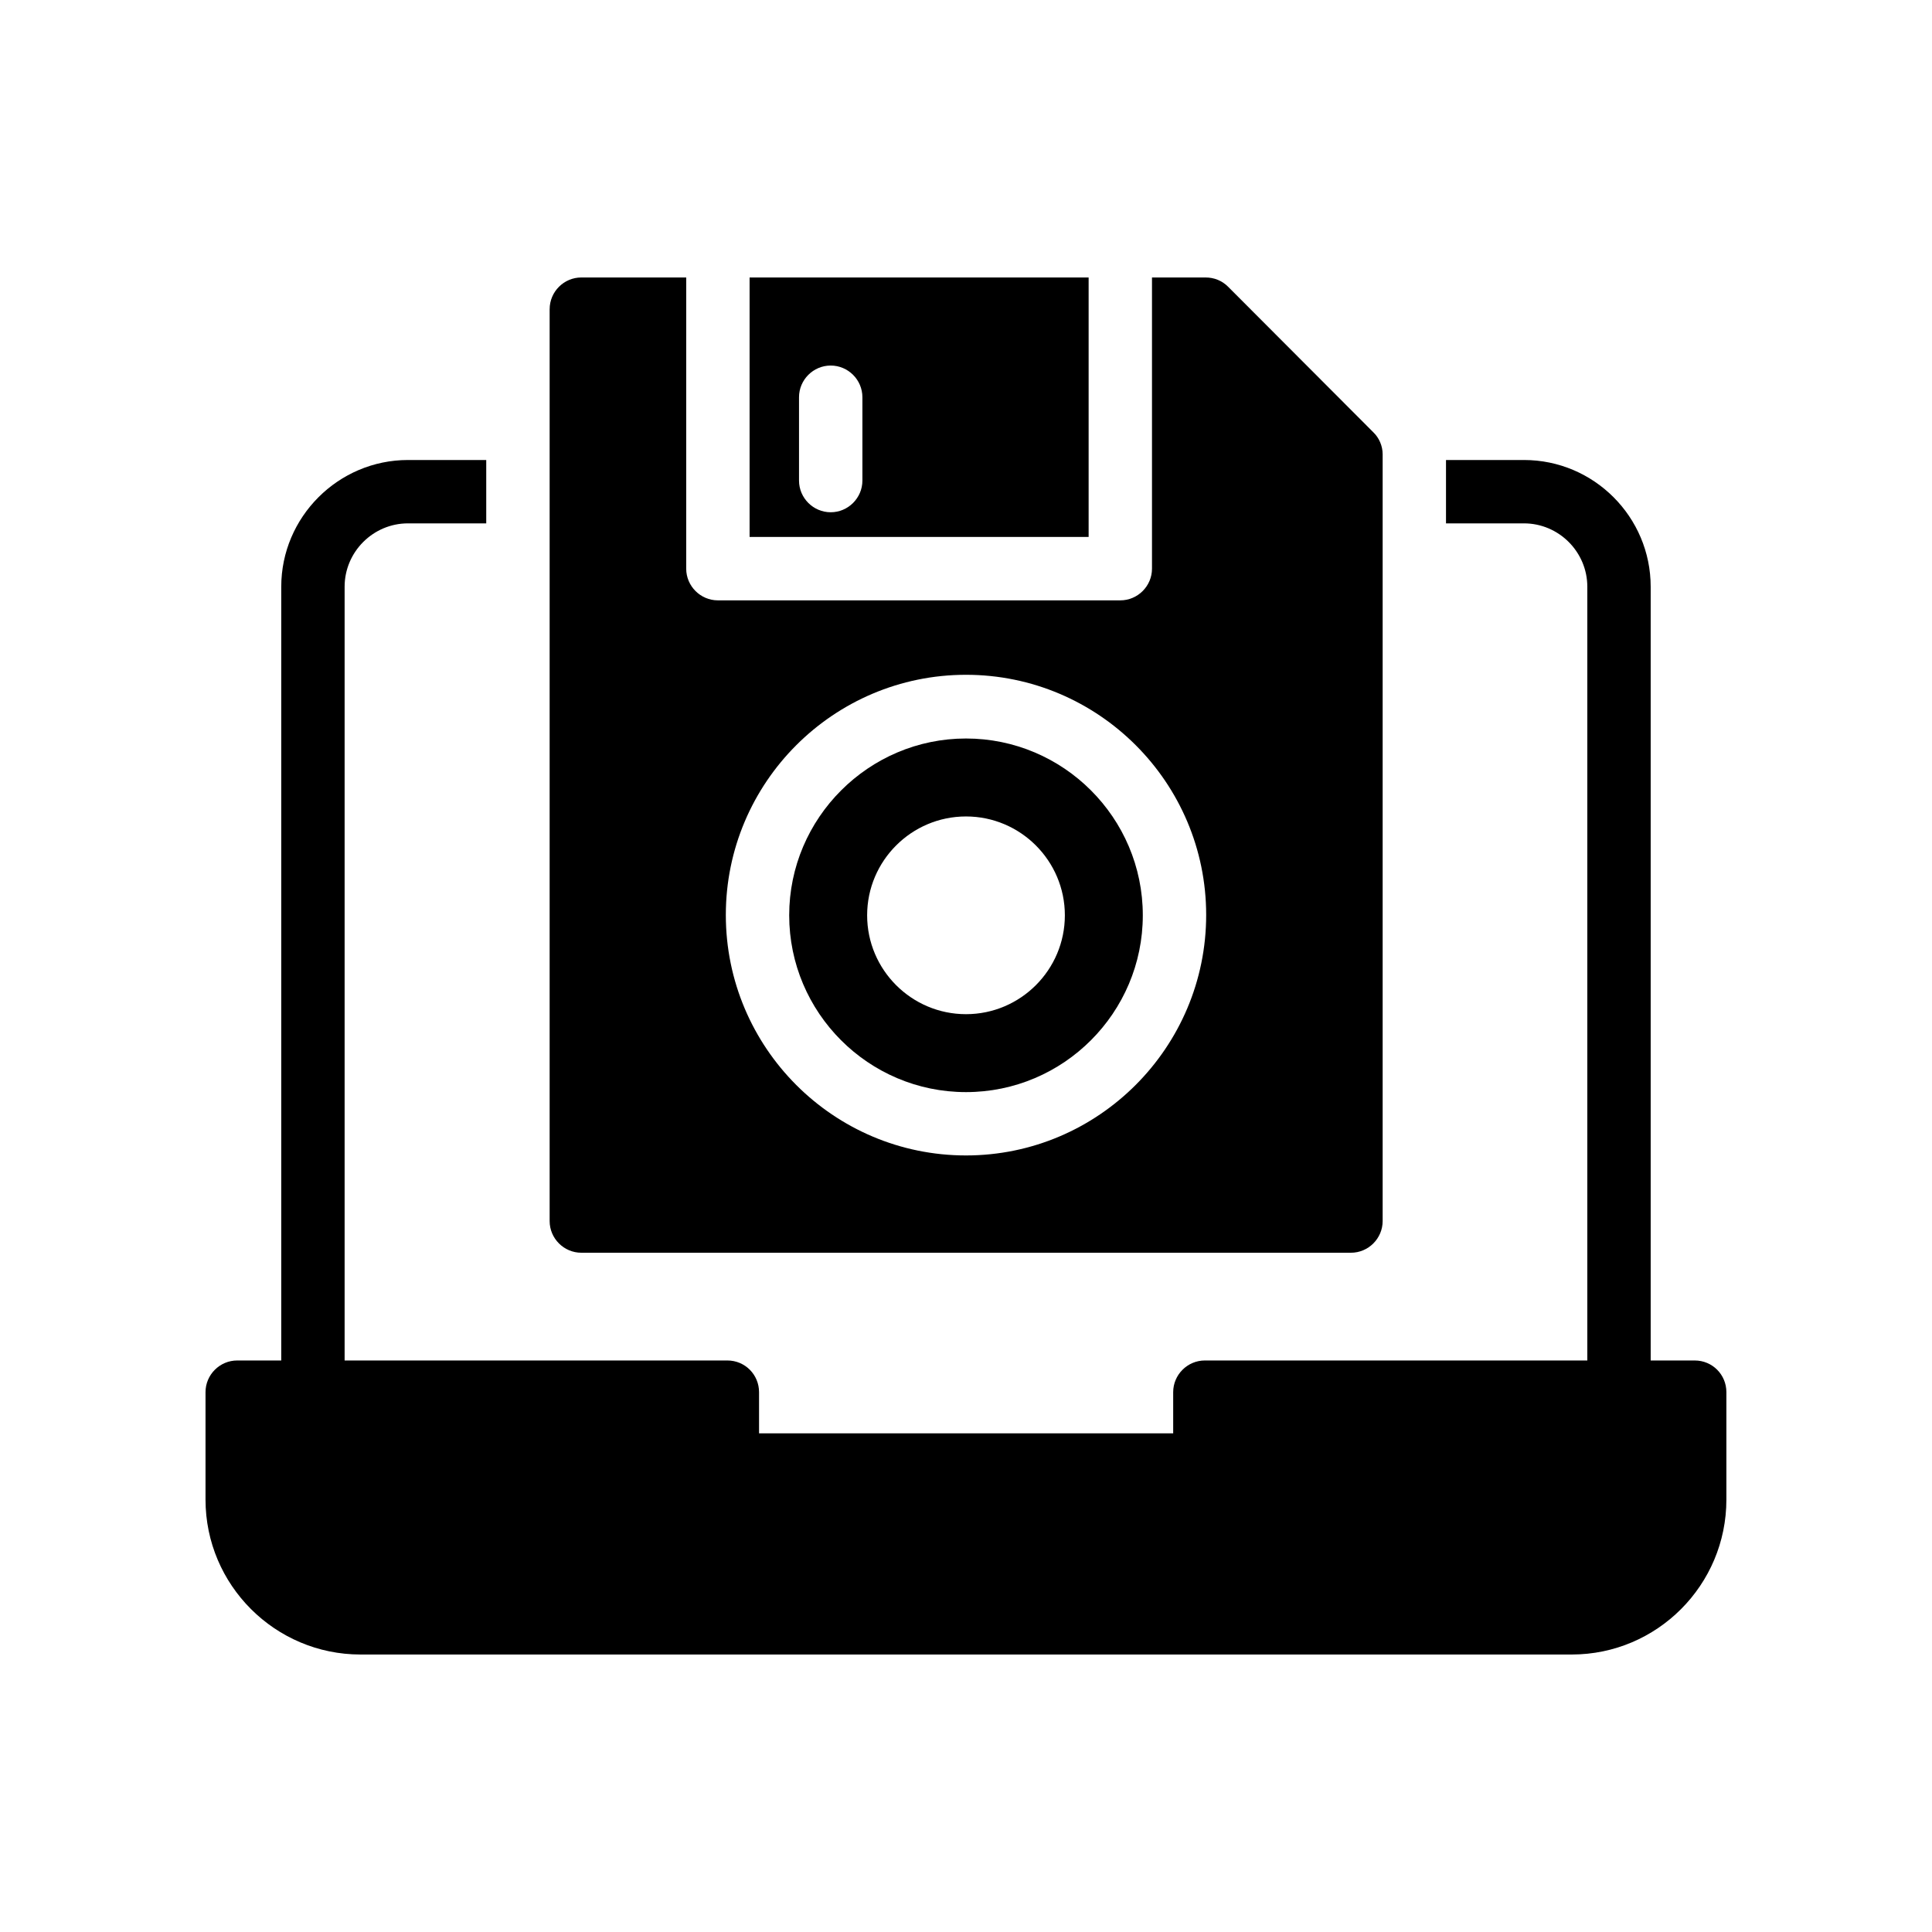
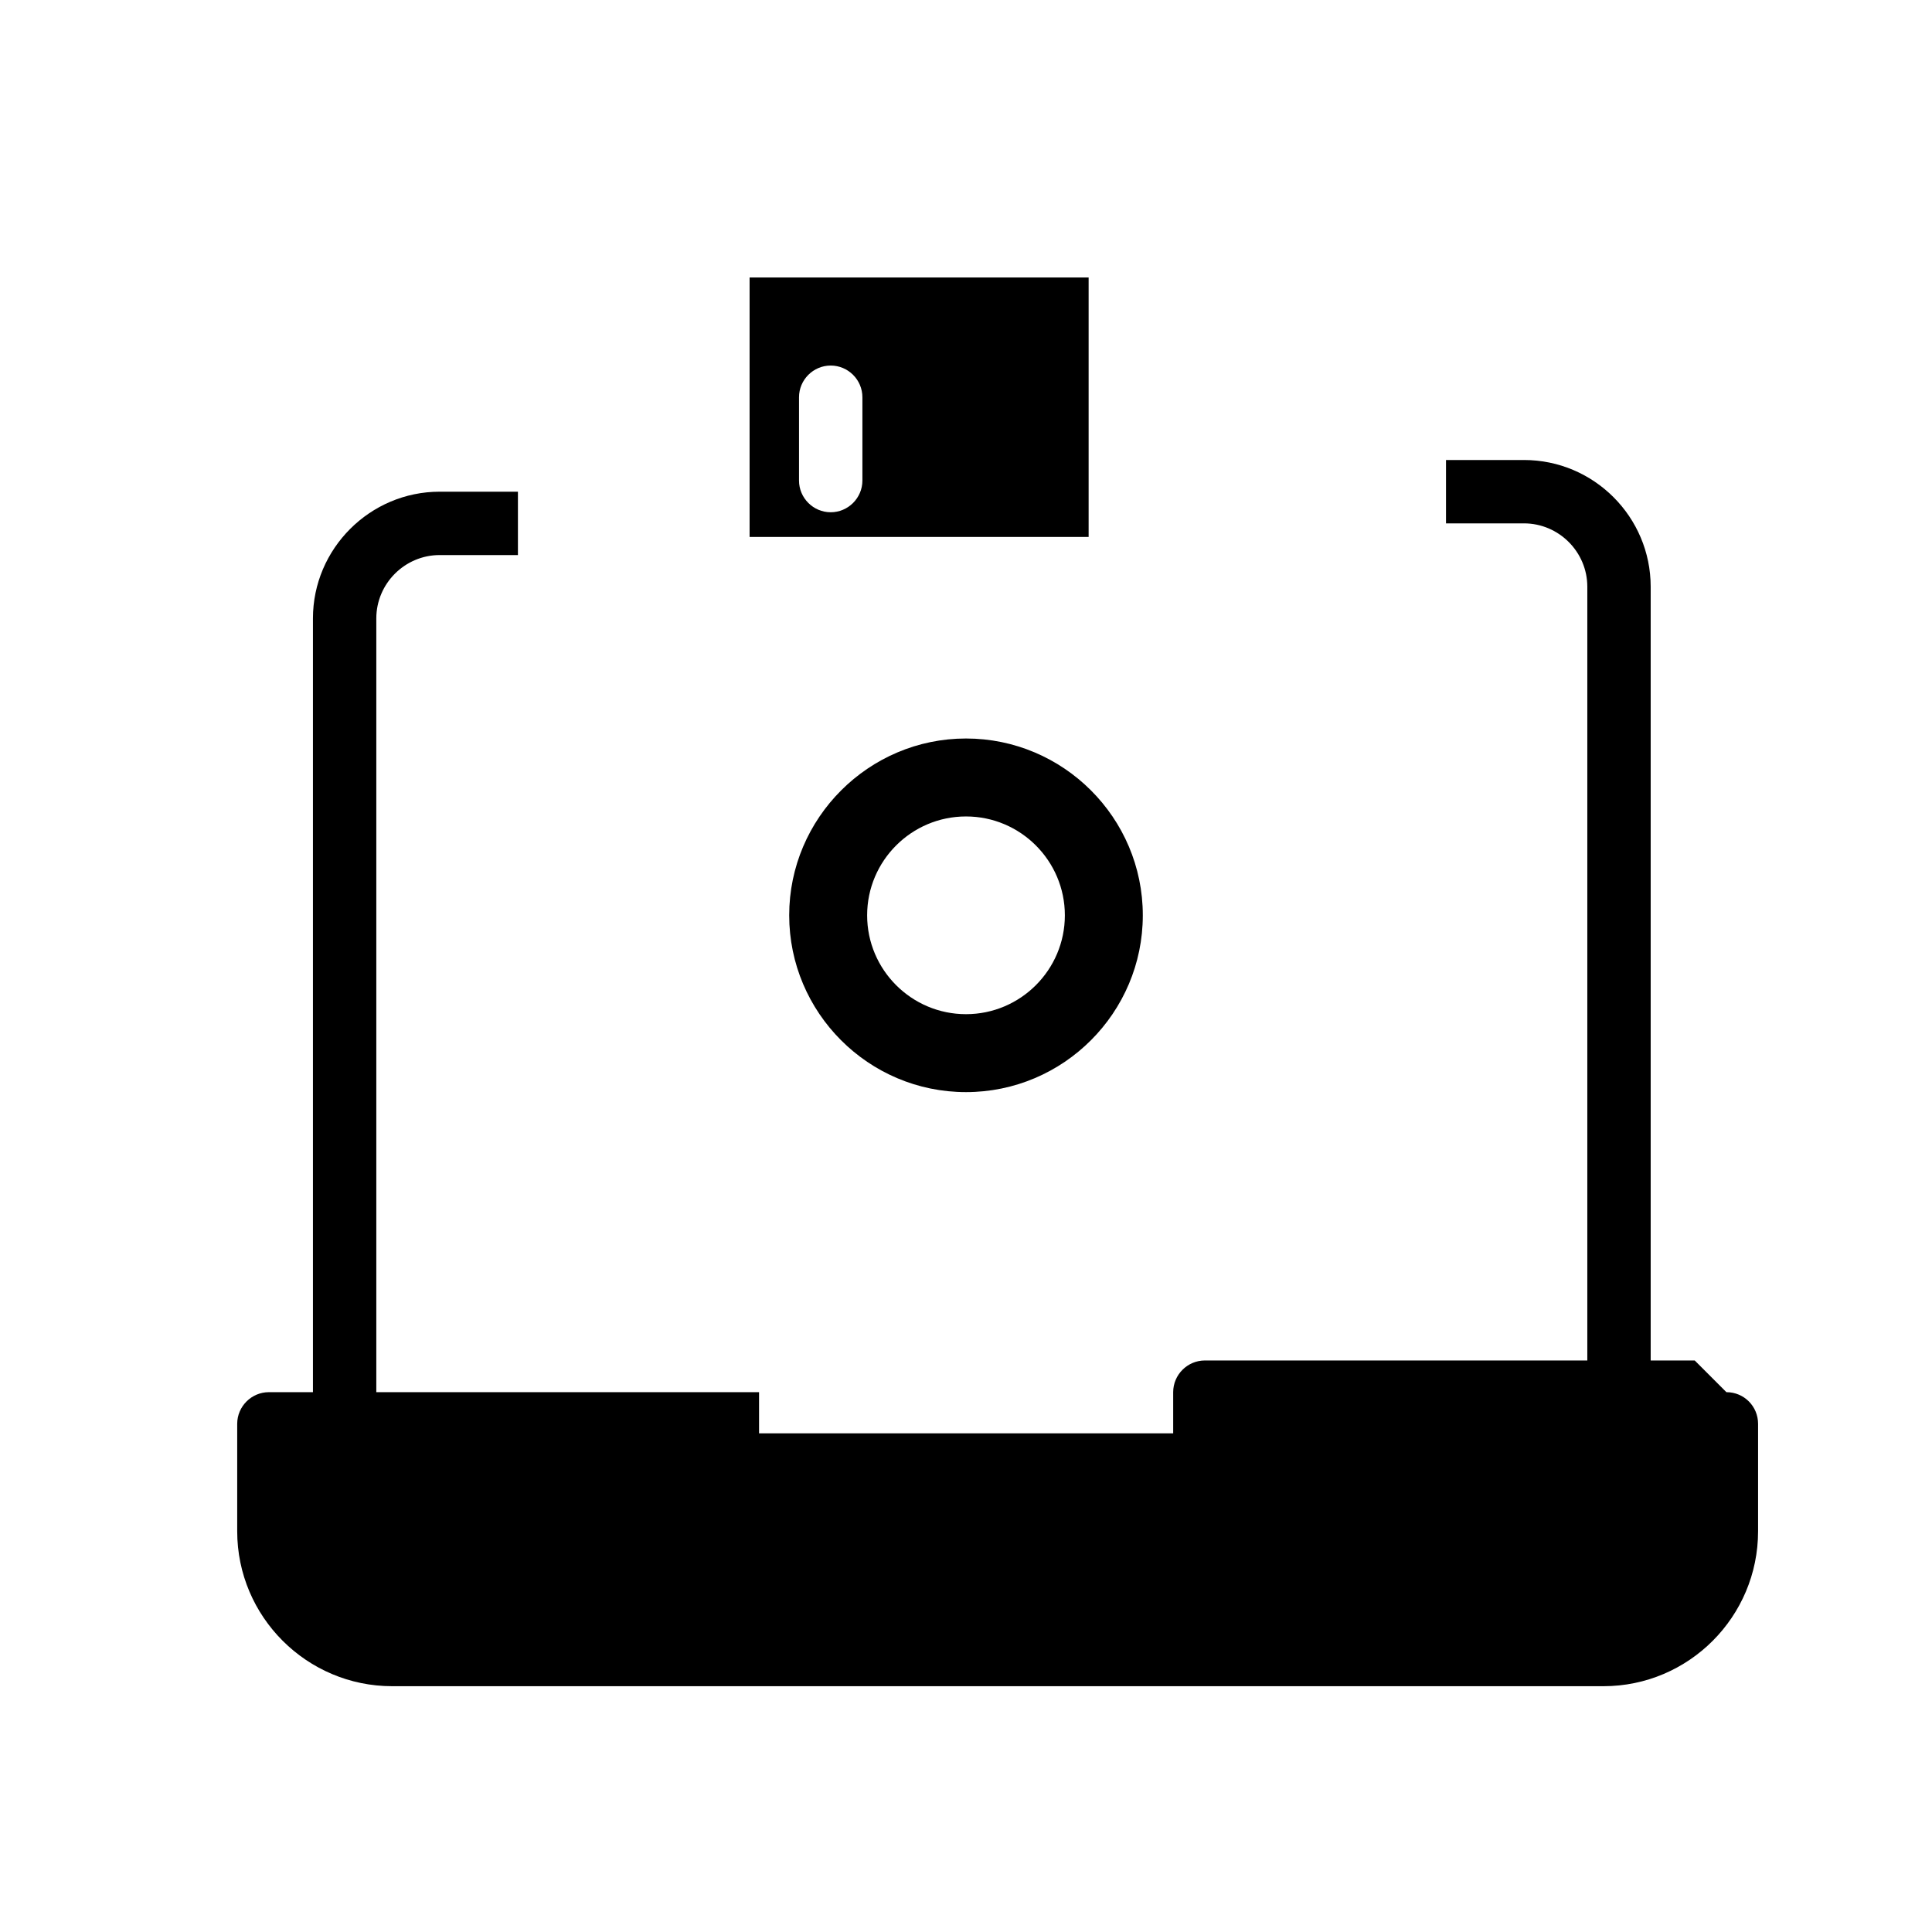
<svg xmlns="http://www.w3.org/2000/svg" fill="#000000" width="800px" height="800px" version="1.1" viewBox="144 144 512 512">
  <g>
-     <path d="m593.12 504.54h-11.672v-205.05c0-18.473-15.031-33.586-33.586-33.586h-20.656v16.793h20.656c9.238 0 16.793 7.559 16.793 16.793v205.05h-101.35c-4.617 0-8.398 3.777-8.398 8.398v10.914h-109.75v-10.914c0-4.617-3.695-8.398-8.398-8.398h-101.43v-205.05c0-9.238 7.559-16.793 16.793-16.793h20.738v-16.793h-20.738c-18.473 0-33.586 15.113-33.586 33.586v205.05h-11.672c-4.617 0-8.398 3.777-8.398 8.398v28.465c0 22.672 18.473 41.059 41.059 41.059h321.01c22.586 0 40.977-18.391 40.977-41.059v-28.465c0.004-4.621-3.691-8.398-8.395-8.398z" />
+     <path d="m593.12 504.54h-11.672v-205.05c0-18.473-15.031-33.586-33.586-33.586h-20.656v16.793h20.656c9.238 0 16.793 7.559 16.793 16.793v205.05h-101.35c-4.617 0-8.398 3.777-8.398 8.398v10.914h-109.75v-10.914h-101.43v-205.05c0-9.238 7.559-16.793 16.793-16.793h20.738v-16.793h-20.738c-18.473 0-33.586 15.113-33.586 33.586v205.05h-11.672c-4.617 0-8.398 3.777-8.398 8.398v28.465c0 22.672 18.473 41.059 41.059 41.059h321.01c22.586 0 40.977-18.391 40.977-41.059v-28.465c0.004-4.621-3.691-8.398-8.395-8.398z" />
    <path d="m400 433.42c25.863 0 46.855-21.074 46.855-46.855 0-25.863-21.074-46.855-46.855-46.855-25.777 0-46.855 21.074-46.855 46.855s20.992 46.855 46.855 46.855zm0-73.051c14.441 0 26.199 11.754 26.199 26.199 0 14.441-11.754 26.199-26.199 26.199-14.441 0-26.199-11.754-26.199-26.199 0-14.445 11.754-26.199 26.199-26.199z" />
    <path d="m342.65 286.3h89.848v-68.77h-89.848zm13.098-37.027c0-4.617 3.777-8.398 8.398-8.398 4.617 0 8.398 3.777 8.398 8.398v22.082c0 4.617-3.777 8.398-8.398 8.398-4.617 0-8.398-3.777-8.398-8.398z" />
-     <path d="m289.66 225.93v241.66c0 4.617 3.777 8.398 8.398 8.398h203.96c4.617 0 8.398-3.777 8.398-8.398v-203.2c0-2.184-0.922-4.367-2.519-5.879l-38.457-38.543c-1.594-1.594-3.695-2.434-5.961-2.434h-14.191v77.168c0 4.617-3.777 8.398-8.398 8.398h-106.64c-4.617 0-8.398-3.777-8.398-8.398l0.004-77.168h-27.793c-4.621 0-8.398 3.777-8.398 8.398zm110.34 96.898c35.098 0 63.648 28.551 63.648 63.648 0 35.098-28.551 63.73-63.648 63.73s-63.648-28.551-63.648-63.73c0-35.098 28.547-63.648 63.648-63.648z" />
  </g>
</svg>